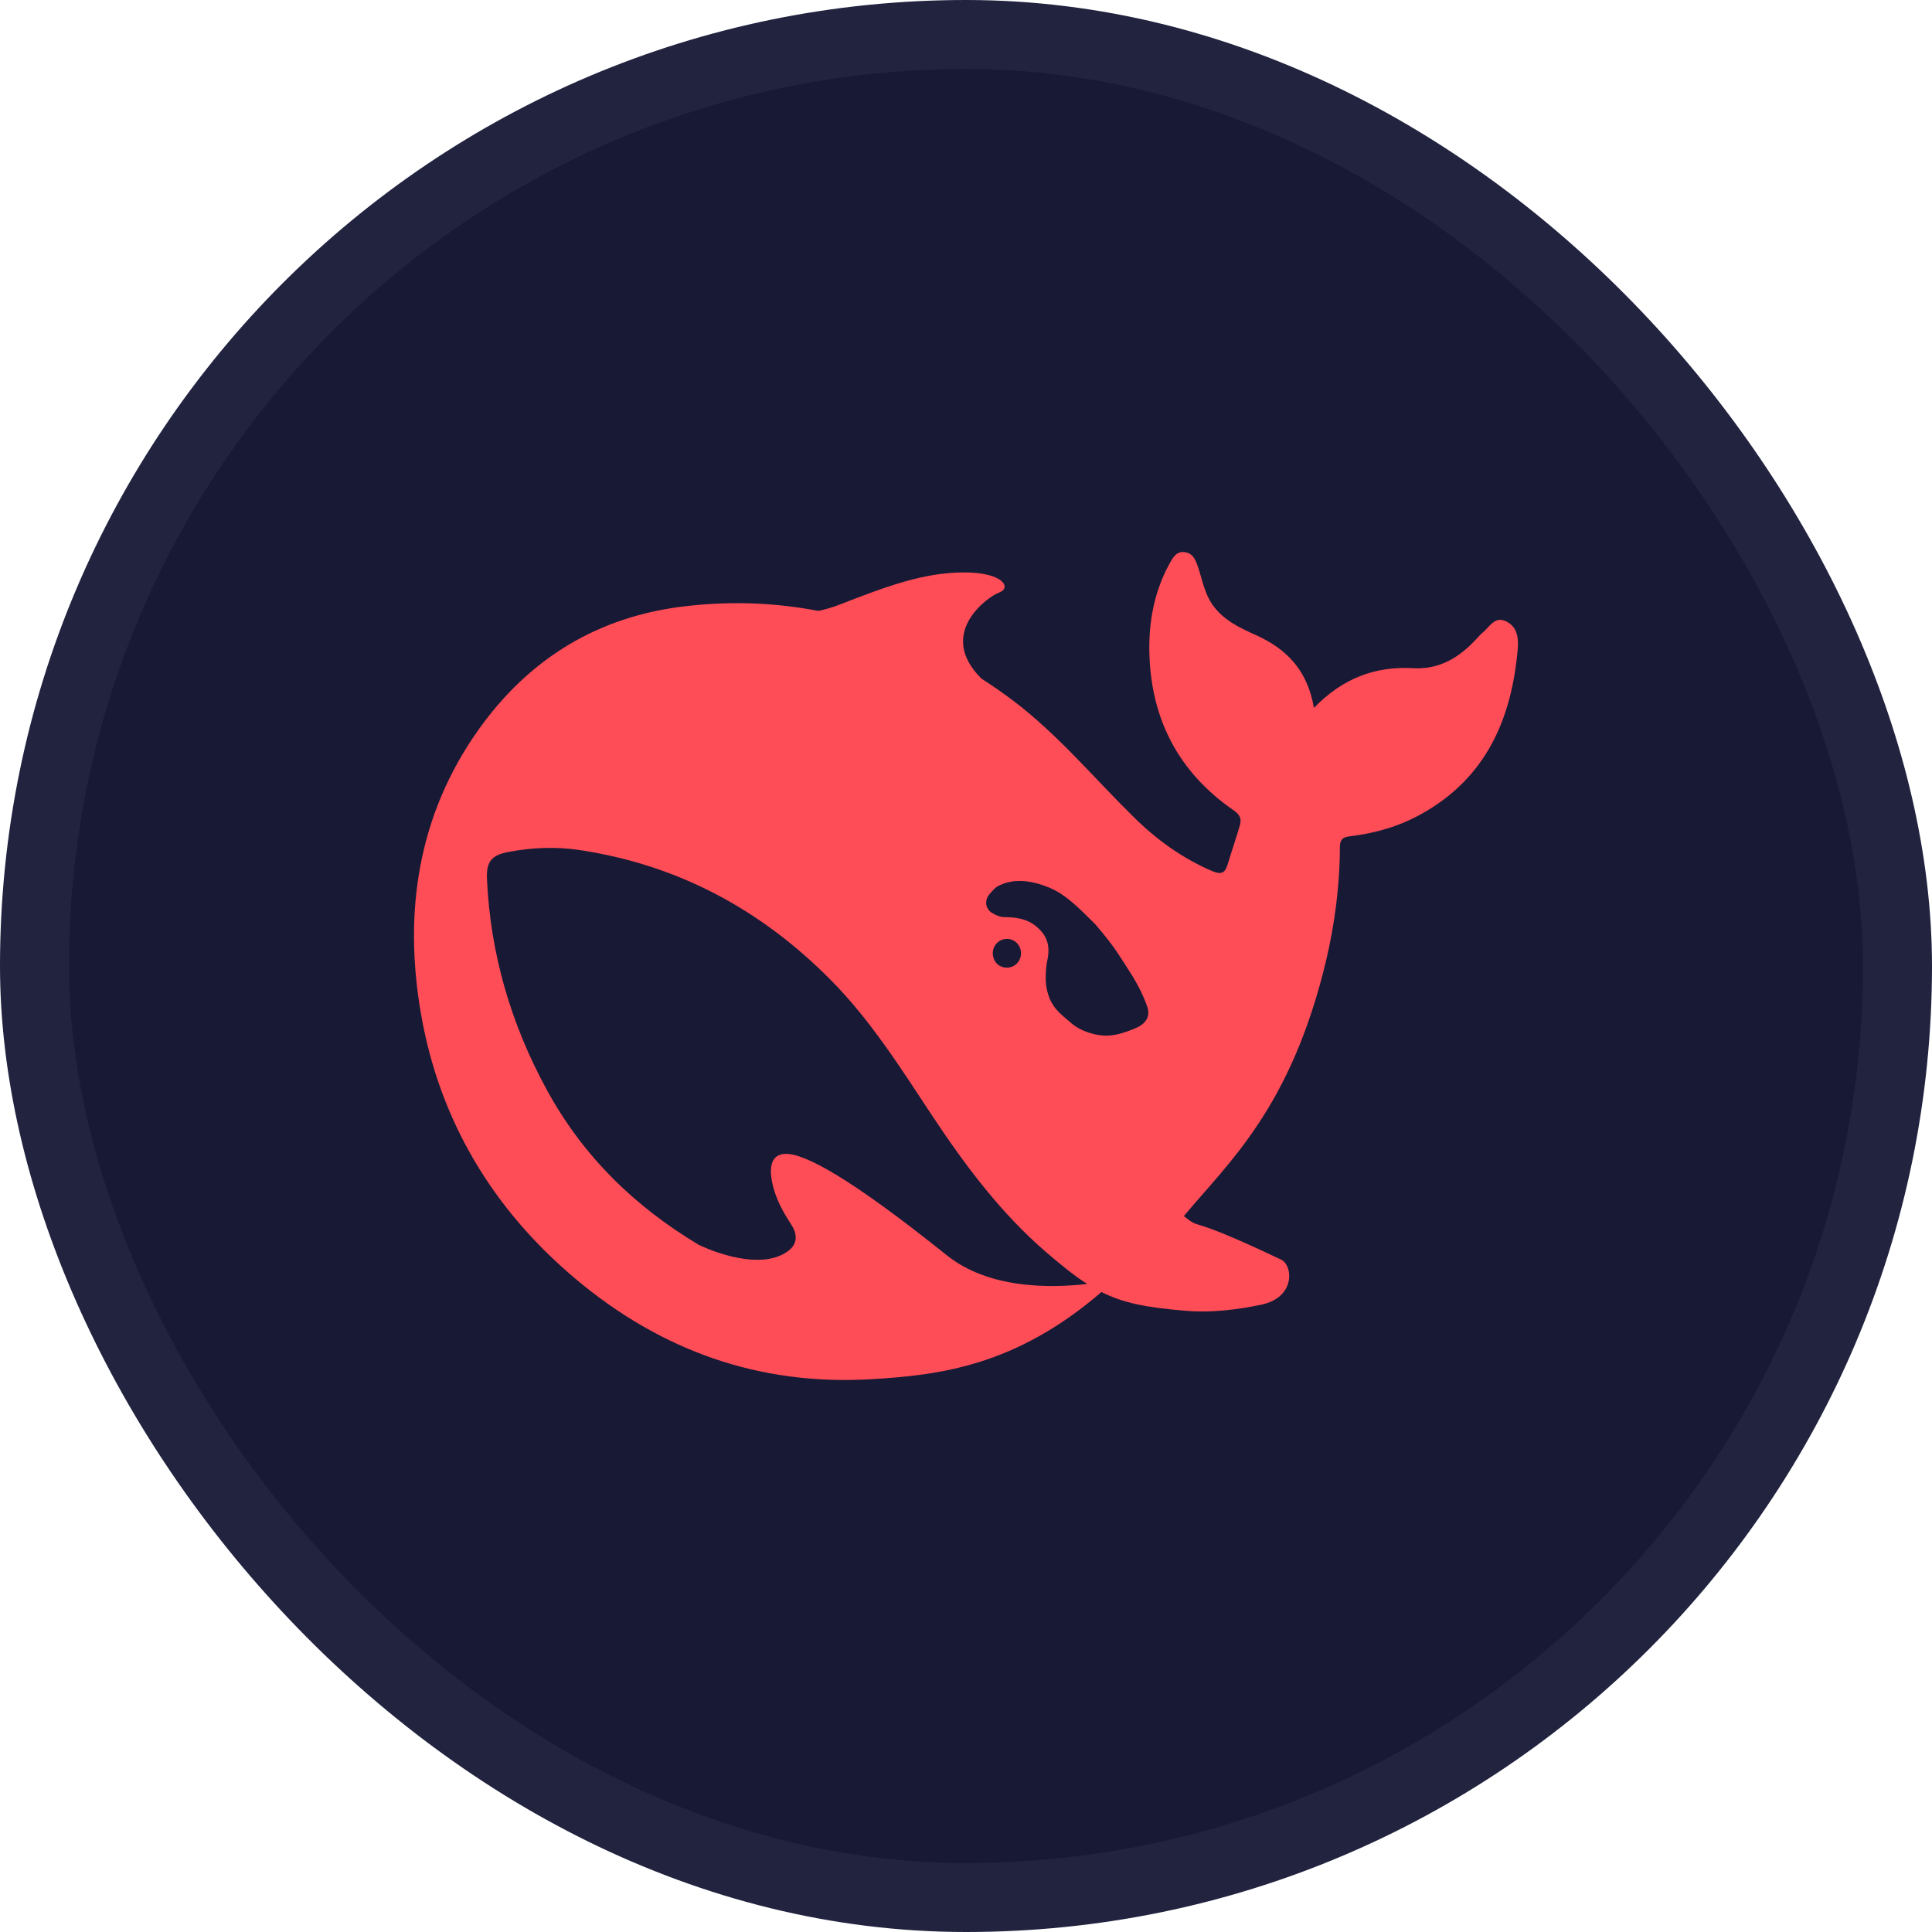
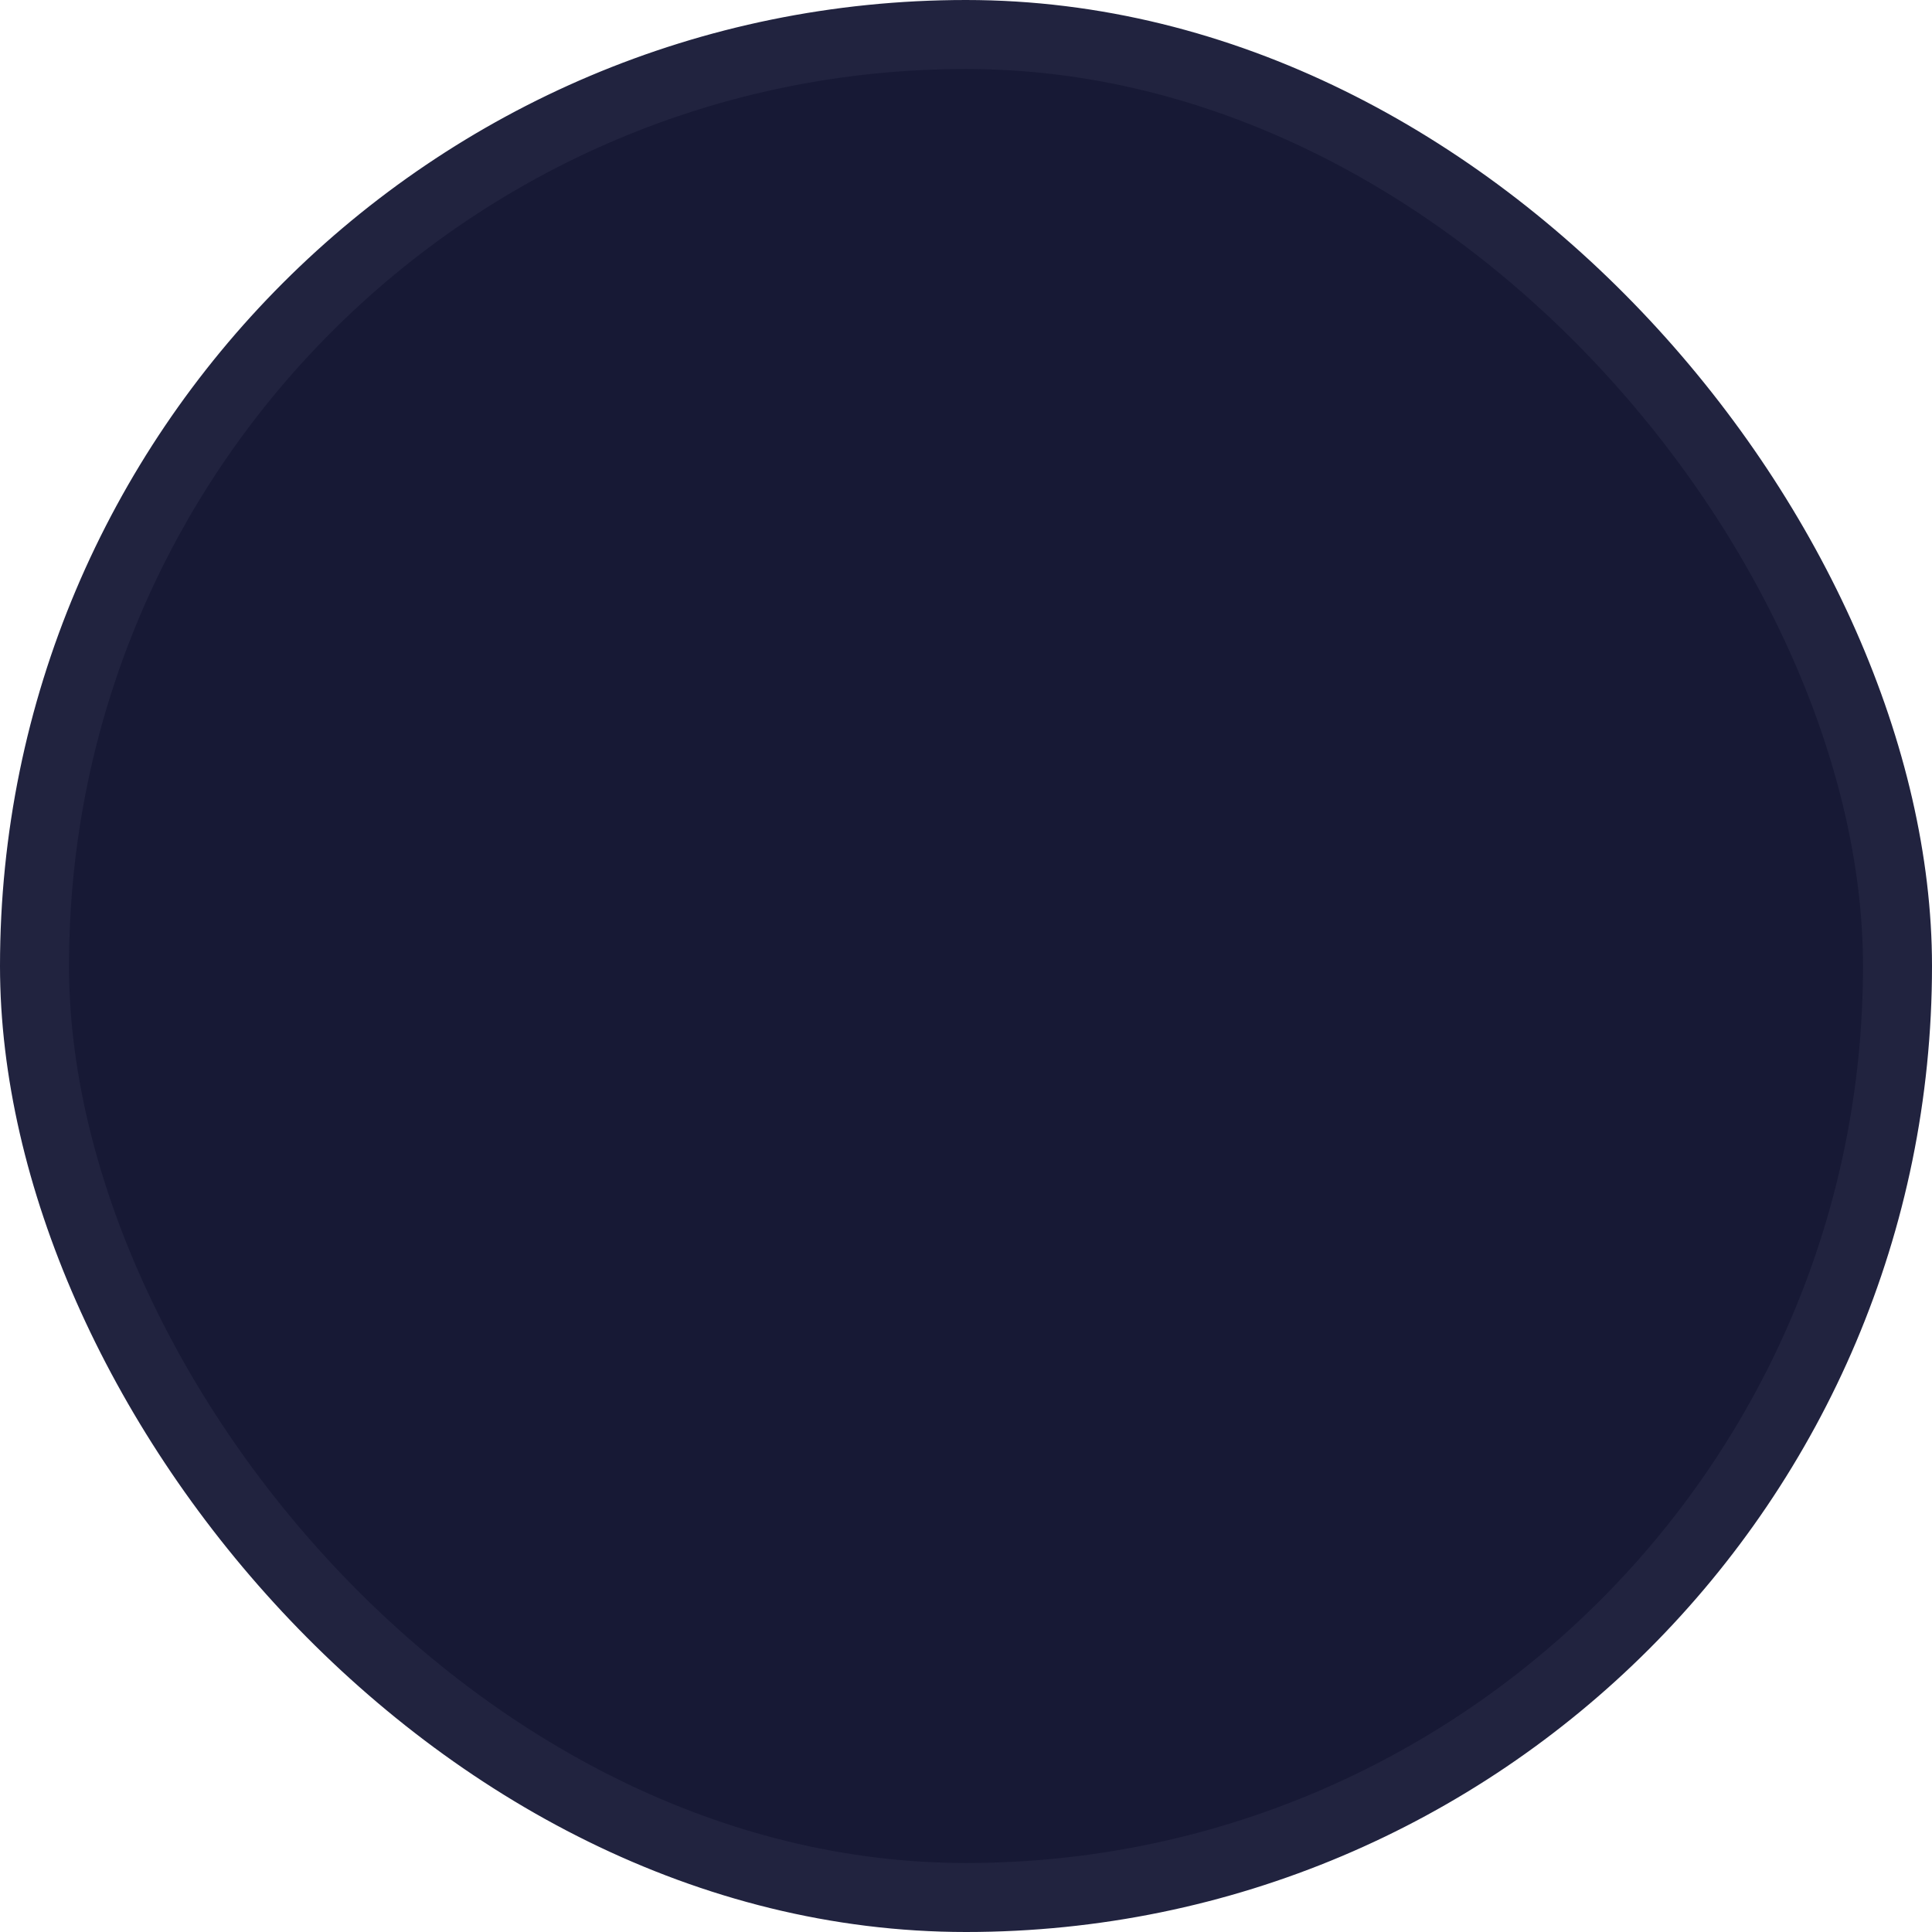
<svg xmlns="http://www.w3.org/2000/svg" width="28" height="28" viewBox="0 0 28 28" fill="none">
  <rect x="0.5" y="0.5" width="27" height="27" rx="13.5" fill="#171935" />
  <rect x="0.5" y="0.5" width="27" height="27" rx="13.5" stroke="#21233F" />
-   <path d="M21.832 9.007C21.663 8.923 21.59 9.084 21.491 9.166C21.457 9.192 21.428 9.227 21.399 9.258C21.152 9.528 20.862 9.705 20.484 9.684C19.931 9.652 19.459 9.829 19.042 10.26C18.954 9.729 18.659 9.411 18.21 9.208C17.976 9.102 17.739 8.997 17.574 8.767C17.46 8.603 17.428 8.42 17.371 8.241C17.334 8.132 17.298 8.021 17.175 8.003C17.042 7.981 16.99 8.095 16.938 8.19C16.729 8.579 16.649 9.007 16.657 9.441C16.675 10.416 17.079 11.193 17.882 11.746C17.973 11.809 17.997 11.873 17.968 11.965C17.913 12.155 17.848 12.341 17.791 12.531C17.754 12.652 17.699 12.679 17.572 12.626C17.131 12.438 16.75 12.161 16.414 11.825C15.843 11.262 15.327 10.641 14.683 10.154C14.534 10.042 14.38 9.935 14.224 9.835C13.567 9.184 14.31 8.65 14.482 8.587C14.662 8.521 14.544 8.293 13.963 8.296C13.381 8.299 12.849 8.497 12.172 8.761C12.072 8.801 11.968 8.83 11.861 8.854C11.246 8.735 10.607 8.708 9.94 8.785C8.683 8.928 7.679 9.533 6.941 10.567C6.055 11.809 5.846 13.221 6.101 14.693C6.37 16.245 7.147 17.53 8.341 18.534C9.58 19.576 11.006 20.086 12.633 19.988C13.621 19.93 14.722 19.795 15.963 18.725C16.276 18.883 16.604 18.947 17.149 18.994C17.569 19.034 17.973 18.973 18.286 18.907C18.776 18.801 18.742 18.339 18.565 18.254C17.128 17.572 17.444 17.85 17.157 17.625C17.792 16.859 18.708 16.067 19.219 13.921C19.341 13.407 19.418 12.832 19.418 12.293C19.418 12.185 19.441 12.132 19.572 12.119C19.931 12.076 20.281 11.976 20.601 11.796C21.532 11.278 21.908 10.427 21.996 9.406C22.009 9.251 21.994 9.089 21.832 9.007ZM13.72 18.191C12.328 17.075 11.653 16.707 11.374 16.723C11.113 16.739 11.16 17.043 11.217 17.242C11.277 17.437 11.355 17.572 11.465 17.744C11.541 17.858 11.593 18.027 11.389 18.154C10.941 18.436 10.161 18.058 10.125 18.04C9.217 17.495 8.459 16.776 7.924 15.793C7.408 14.847 7.108 13.832 7.058 12.748C7.045 12.486 7.121 12.393 7.376 12.346C7.713 12.282 8.06 12.269 8.396 12.319C9.817 12.531 11.027 13.178 12.041 14.204C12.62 14.788 13.058 15.486 13.509 16.168C13.989 16.892 14.505 17.582 15.162 18.148C15.394 18.346 15.579 18.497 15.757 18.608C15.222 18.669 14.331 18.682 13.72 18.191ZM14.394 13.765C14.416 13.674 14.496 13.607 14.594 13.607C14.618 13.607 14.642 13.611 14.664 13.62C14.693 13.631 14.719 13.646 14.74 13.67C14.776 13.707 14.797 13.76 14.797 13.816C14.797 13.932 14.706 14.024 14.591 14.024C14.543 14.025 14.496 14.008 14.459 13.976C14.422 13.944 14.398 13.899 14.391 13.85C14.386 13.822 14.387 13.793 14.394 13.765ZM16.394 14.927C16.283 14.97 16.173 15.003 16.067 15.008C15.869 15.018 15.653 14.936 15.535 14.836C15.353 14.68 15.222 14.593 15.168 14.32C15.144 14.204 15.157 14.024 15.178 13.921C15.225 13.699 15.173 13.556 15.019 13.427C14.894 13.321 14.735 13.292 14.56 13.292C14.495 13.292 14.435 13.263 14.391 13.239C14.318 13.202 14.258 13.11 14.315 12.996C14.333 12.959 14.422 12.869 14.443 12.854C14.68 12.716 14.954 12.761 15.207 12.864C15.441 12.962 15.619 13.142 15.874 13.395C16.135 13.702 16.182 13.787 16.331 14.017C16.448 14.196 16.555 14.381 16.628 14.593C16.665 14.703 16.631 14.797 16.529 14.864C16.487 14.891 16.439 14.909 16.394 14.927Z" fill="#FE4D56" />
</svg>